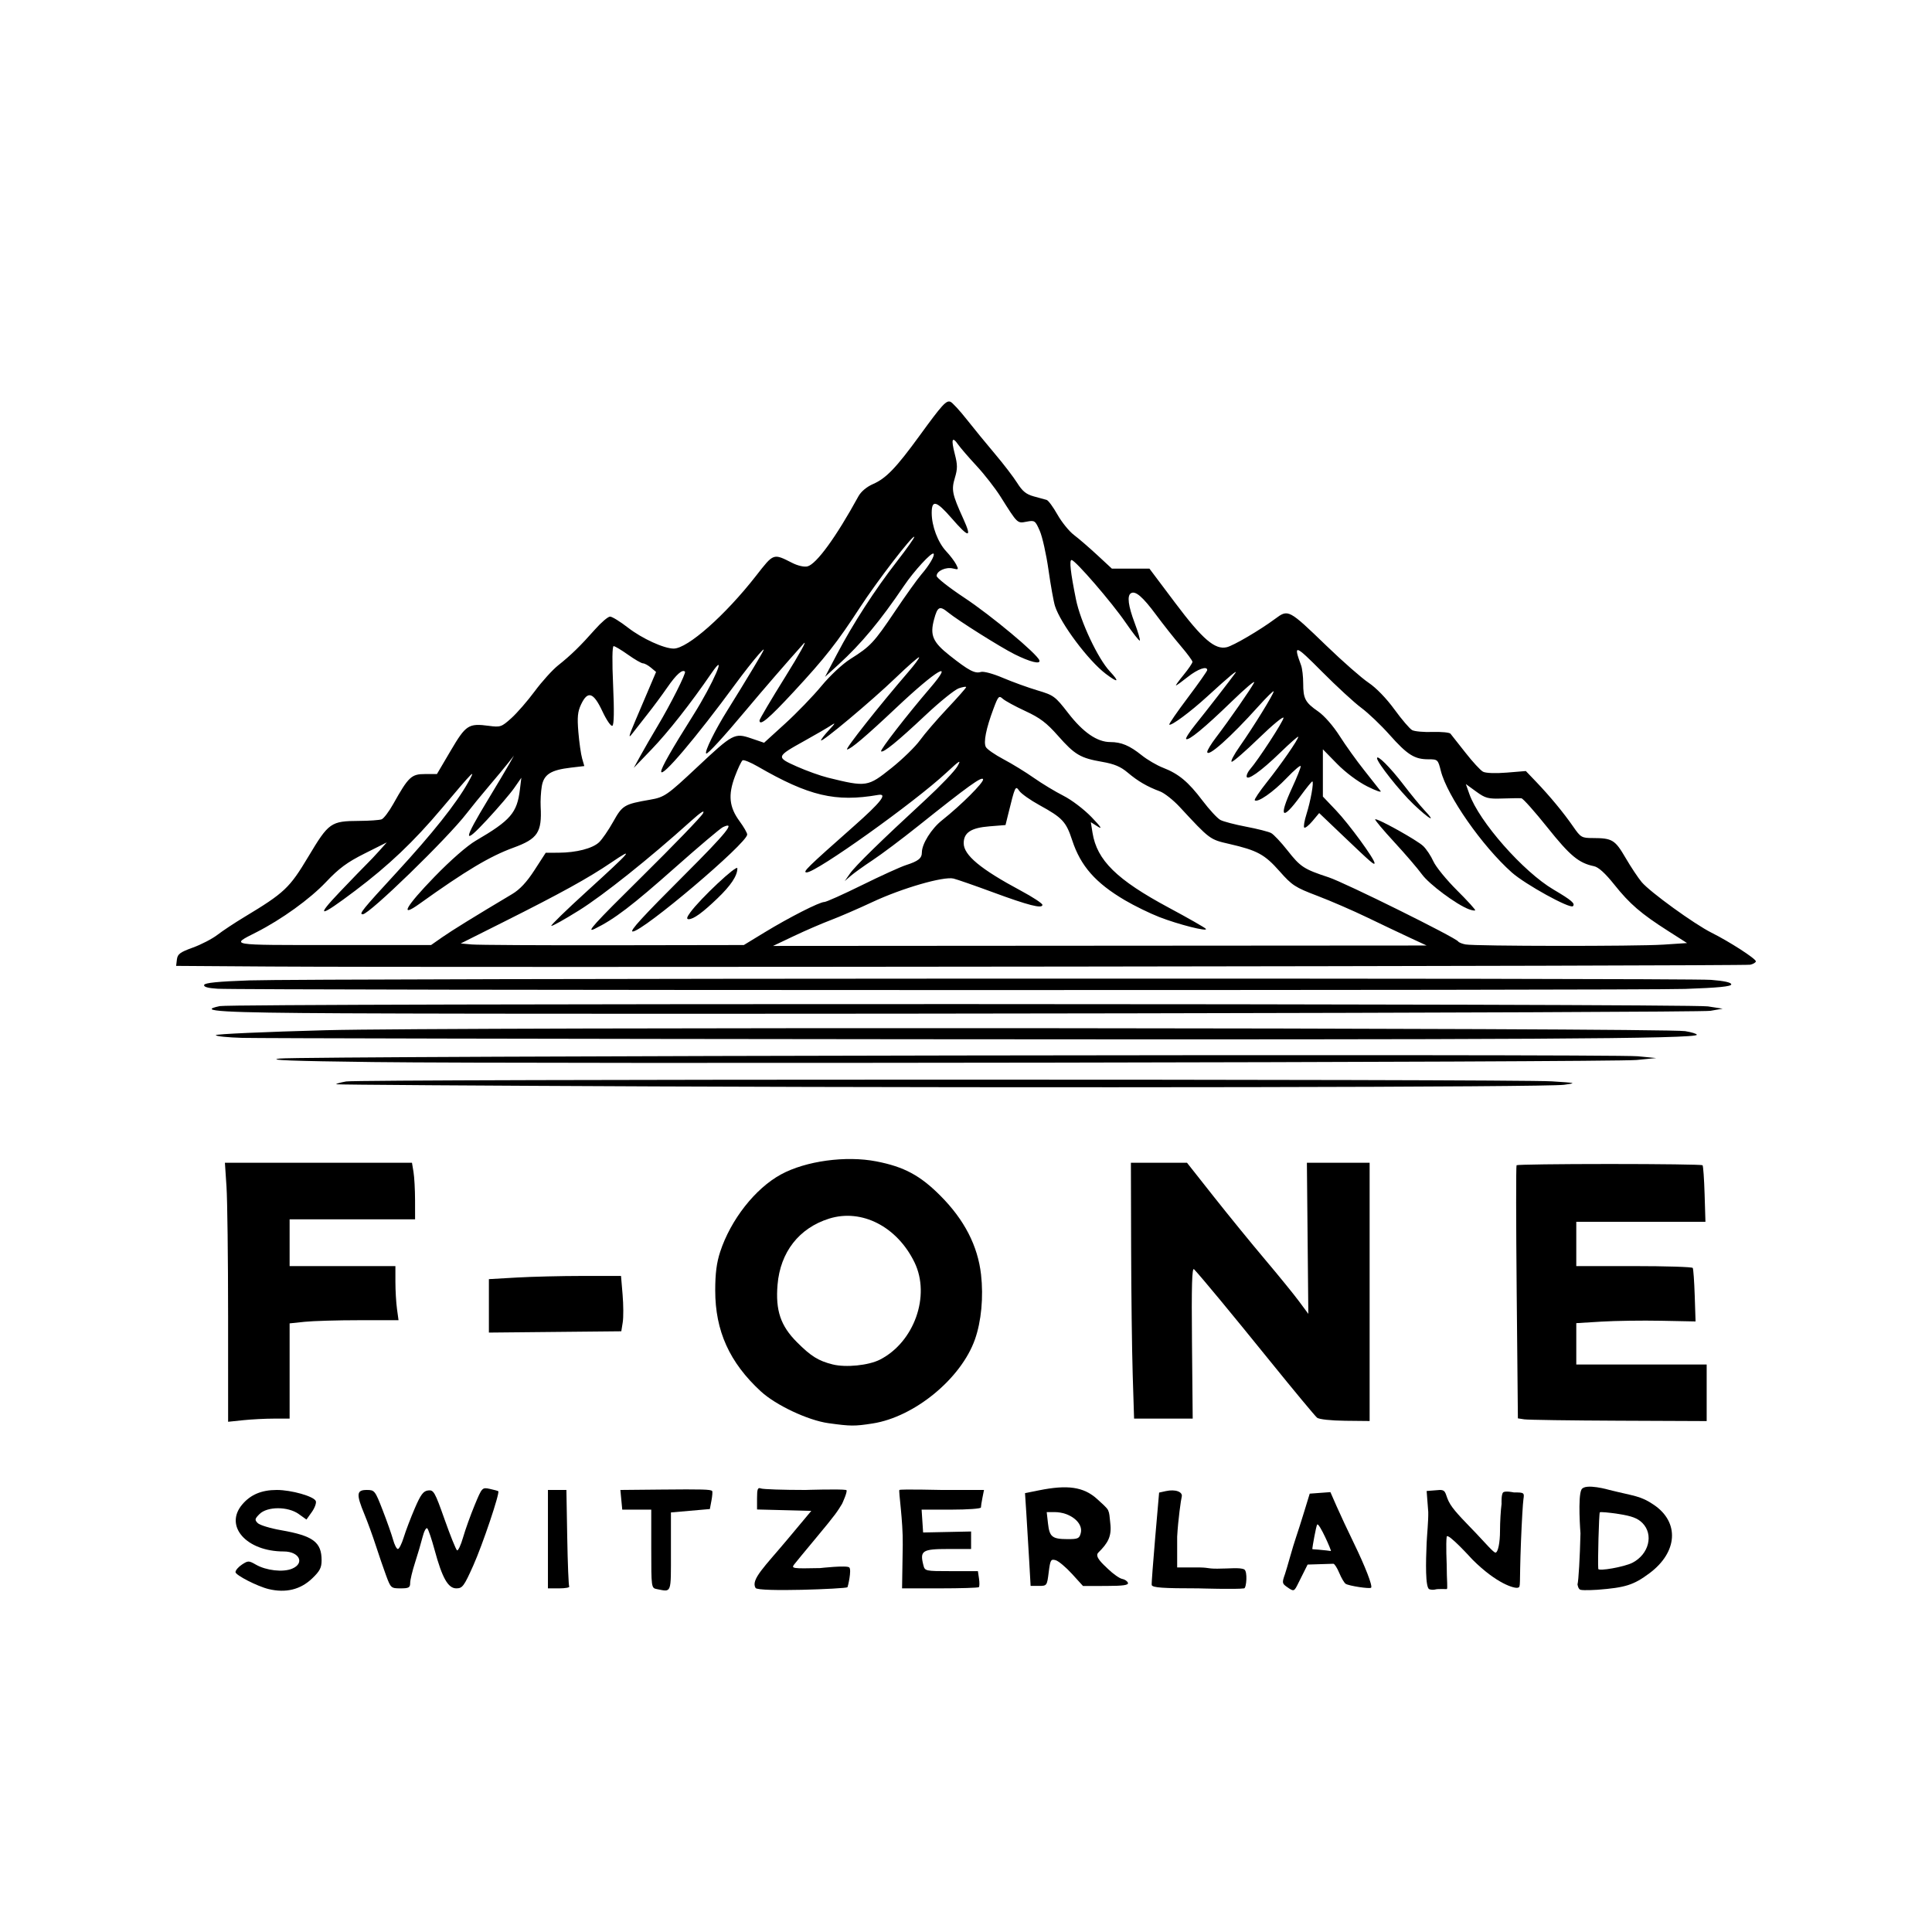
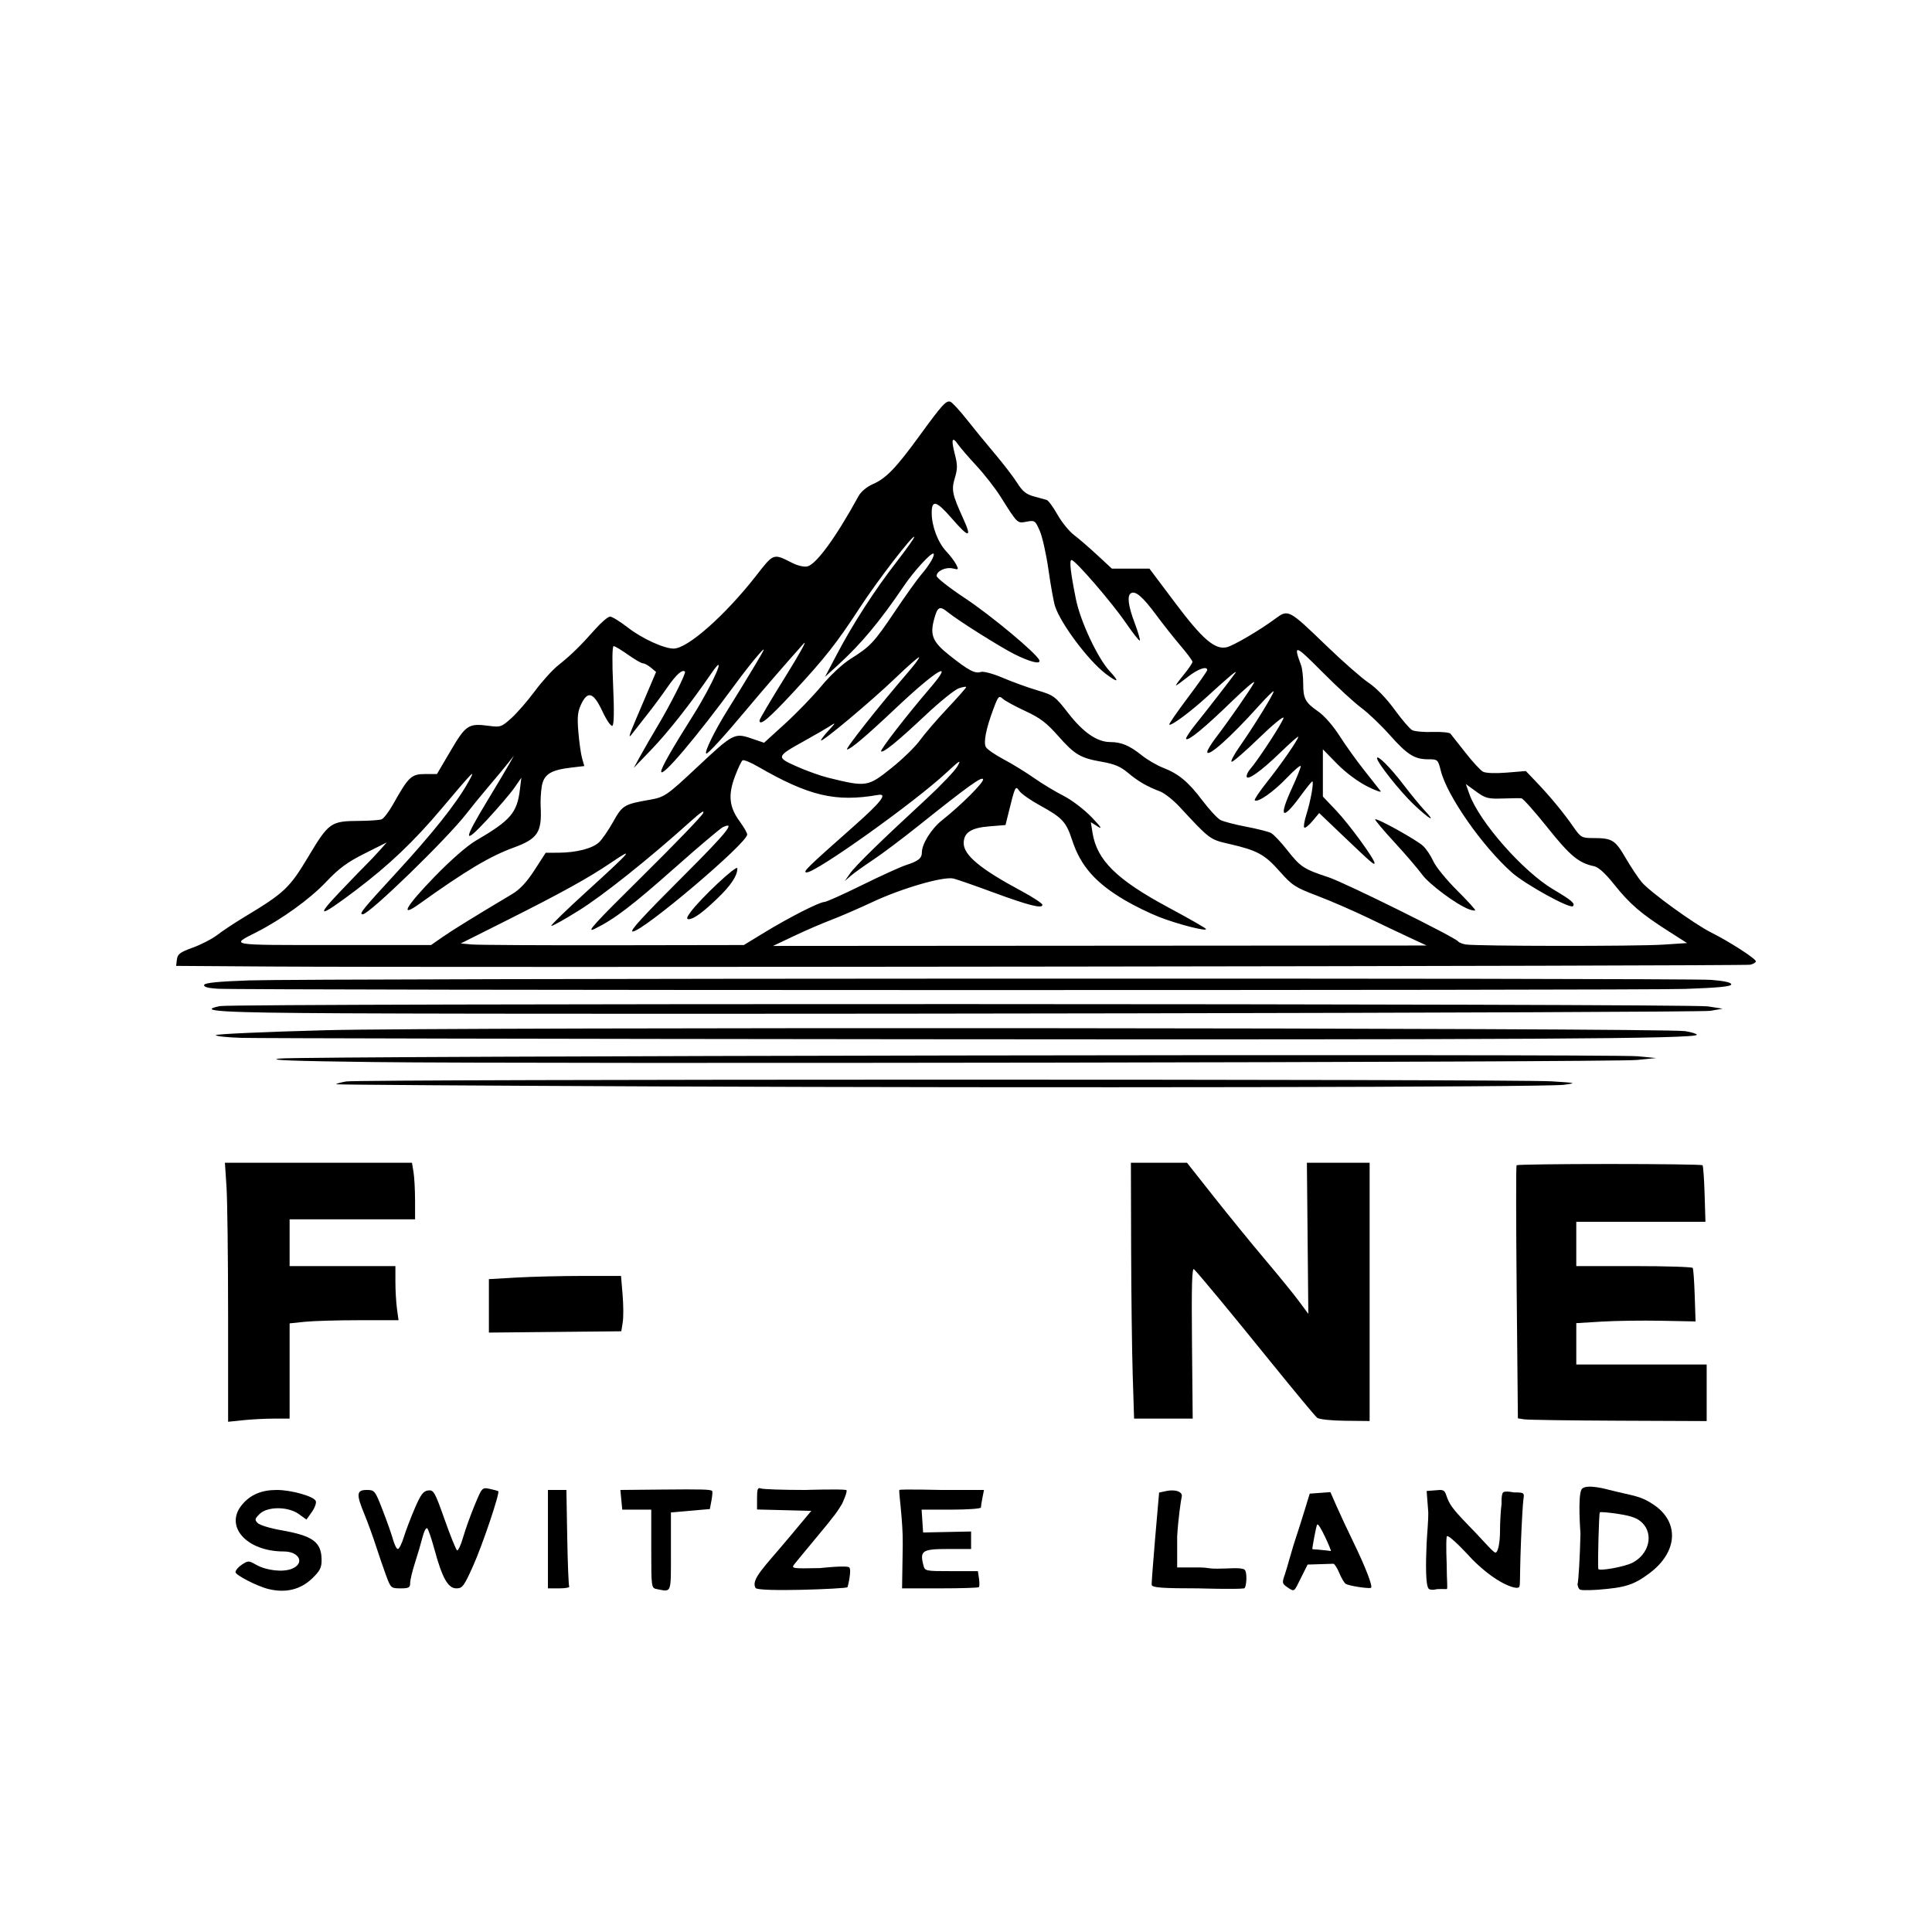
<svg xmlns="http://www.w3.org/2000/svg" xmlns:ns1="http://www.serif.com/" width="100%" height="100%" viewBox="0 0 2250 2250" version="1.1" xml:space="preserve" style="fill-rule:evenodd;clip-rule:evenodd;stroke-linejoin:round;stroke-miterlimit:2;">
  <g id="g111">
    <g>
      <path id="path195" d="M312.932,1850.65c-13.023,-3.094 -38.679,-16.219 -38.679,-19.787c0,-2.112 3.384,-6.058 7.52,-8.768c7.116,-4.662 7.986,-4.66 16.189,0.048c12.059,6.921 31.591,9.138 42.113,4.779c15.222,-6.305 8.62,-20.087 -9.623,-20.087c-43.439,-0 -69.597,-29.479 -48.454,-54.607c9.769,-11.609 22.598,-17.021 40.35,-17.021c17.092,0 43.34,7.479 45.438,12.947c0.853,2.222 -1.248,7.971 -4.669,12.775l-6.219,8.734l-9.09,-6.484c-12.558,-8.957 -36.596,-8.902 -45.602,0.105c-5.558,5.557 -5.791,6.773 -2.026,10.539c2.341,2.341 14.662,6.073 27.381,8.293c37.094,6.476 46.971,13.836 46.971,35.002c-0,8.658 -2.092,12.65 -11.137,21.254c-13.562,12.901 -30.498,17.022 -50.463,12.278Z" style="fill-rule:nonzero;" />
      <path id="path1951" ns1:id="path195" d="M764.901,1850.65c-6.363,-1.224 -6.446,-1.828 -6.446,-46.882l-0,-45.643l-33.78,0l-2.186,-22.921l47.35,-0.453c48.608,-0.466 57.665,-0.214 59.535,1.655c0.592,0.593 0.236,5.566 -0.793,11.051l-1.871,9.973l-22.667,1.977l-22.668,1.977l0,45.645c0,49.797 1.057,46.999 -16.474,43.622l0,-0.001Z" style="fill-rule:nonzero;" />
      <path id="path1952" ns1:id="path195" d="M879.932,1849.34c-5.863,-9.702 10.577,-24.818 37.355,-56.834l27.557,-32.948l-31.595,-0.811l-31.595,-0.808l-0,-13.106c-0,-10.774 0.806,-12.796 4.532,-11.367c2.492,0.957 25.839,1.739 51.882,1.739c0,0 39.781,-1.284 47.351,0c2.61,0.443 -4.751,16.158 -4.751,16.158c-5.752,9.258 -6.224,10.844 -31.499,41.144c-11.172,13.395 -22.073,26.617 -24.223,29.384c-3.685,4.741 -1.96,4.988 30.12,4.297c-0,0 31.279,-3.524 34.029,-0.732c2.934,2.979 -1.702,22.672 -2.115,23.036c-2.149,1.895 -104.051,5.808 -107.048,0.848Z" style="fill-rule:nonzero;" />
      <path id="path1953" ns1:id="path195" d="M1498.74,1848.12c-5.633,-3.941 -5.799,-5.021 -2.275,-14.891c2.09,-5.853 9.174,-32.415 13.106,-43.591c3.779,-10.743 15.721,-50.139 15.721,-50.139l12.046,-0.885l12.047,-0.885l7.302,16.643c4.017,9.154 12.951,28.247 19.854,42.429c13.394,27.518 22.214,50.268 20.249,52.233c-1.591,1.591 -25.73,-2.079 -29.581,-4.497c-1.659,-1.042 -5.03,-6.73 -7.491,-12.639c-2.46,-5.909 -5.552,-10.744 -6.872,-10.744c-1.319,0 -30.004,0.936 -30.004,0.936c-0,0 -7.189,14.269 -10.65,21.292c-5.146,10.441 -5.249,10.477 -13.452,4.738Zm51.199,-41.791c1.182,0.276 -13.696,-33.588 -15.949,-30.836c-1.261,1.541 -5.678,26.594 -5.678,28.273c0,0.665 0.604,0.363 7.301,0.966c6.697,0.603 13.144,1.322 14.326,1.597Z" />
      <path id="path1954" ns1:id="path195" d="M1664.54,1850.77c-4.737,-1.91 -4.055,-31.664 -3.081,-53.972c0.38,-8.694 2.122,-26.028 1.882,-35.877l-1.882,-24.52l15.439,-1.202c8.506,0 5.496,6.171 12.315,17.021c5.688,9.052 18.391,21.428 29.926,33.545c10.575,11.11 20.167,22.393 22.47,22.393c2.954,-0 5.302,-11.689 5.302,-25.285c0,-10.022 0.82,-24.205 1.822,-31.516c0,0 -0.554,-11.077 1.822,-13.292c2.376,-2.216 12.432,-0 12.432,-0c11.949,-0 12.384,0.306 11.208,7.879c-0.674,4.333 -1.959,26.463 -2.857,49.177c-2.089,52.83 0.078,52.801 -3.609,53.91c-3.811,1.147 -24.372,-4.287 -53.007,-32.848c-0,0 -29.036,-32.101 -29.89,-26.548c-1.119,7.275 -0,32.706 -0,32.706c-0,18.507 1.448,28.301 -0,28.301c-1.447,0 -10.797,-0.296 -12.895,0.367c-2.099,0.663 -5.428,0.556 -7.397,-0.239l-0,0Z" style="fill-rule:nonzero;" />
      <path id="path1955" ns1:id="path195" d="M1837.16,1845.17c1.234,-4.538 2.788,-31.267 3.455,-59.397c-0,0 -3.377,-42.94 1.211,-51.145c4.294,-7.677 32.571,0.579 32.571,0.579c29.692,7.419 36.142,6.706 51.91,17.476c29.813,20.362 27.474,55.054 -5.36,79.508c-18.391,13.698 -27.885,16.716 -60.555,19.253c0,-0 -15.905,1.045 -19.777,-0c-2.752,-0.743 -3.455,-6.274 -3.455,-6.274Zm63.983,-25.193c19.223,-9.94 24.948,-32.955 11.535,-46.369c-5.496,-5.495 -12.315,-8.063 -27.765,-10.454c-11.264,-1.743 -21.062,-2.588 -21.774,-1.876c-1.004,1.005 -2.561,58.185 -1.792,65.849c0.305,3.043 30.616,-2.403 39.796,-7.15Z" />
      <path id="path1956" ns1:id="path195" d="M449.621,1834.77c-3.05,-8.273 -8.467,-24.067 -12.038,-35.098c-3.571,-11.03 -9.549,-27.43 -13.284,-36.443c-9.589,-23.14 -9.116,-28.022 2.715,-28.022c9.256,0 9.748,0.624 18.678,23.638c5.044,13 10.497,28.471 12.117,34.381c1.62,5.909 4.124,10.744 5.564,10.744c1.441,-0 4.51,-6.124 6.821,-13.609c2.31,-7.485 8.076,-22.635 12.813,-33.665c6.931,-16.143 9.967,-20.225 15.559,-20.923c6.466,-0.808 7.797,1.533 19.189,33.727c6.733,19.027 13.266,35.228 14.518,36.002c1.252,0.774 4.42,-6.023 7.041,-15.105c2.621,-9.081 8.668,-25.928 13.439,-37.437c8.596,-20.741 8.754,-20.91 17.653,-19.005c4.939,1.057 9.382,2.281 9.873,2.719c2.084,1.86 -18.238,62.265 -29.144,86.626c-10.761,24.038 -12.585,26.493 -19.681,26.502c-9.654,0.011 -16.476,-12.064 -25.37,-44.906c-3.338,-12.328 -7.134,-23.545 -8.436,-24.928c-1.301,-1.382 -3.786,3.131 -5.522,10.028c-1.737,6.898 -5.699,20.368 -8.804,29.934c-3.106,9.566 -5.647,20.202 -5.647,23.637c0,5.356 -1.601,6.244 -11.254,6.244c-10.963,0 -11.399,-0.39 -16.8,-15.041Z" style="fill-rule:nonzero;" />
      <path id="path1957" ns1:id="path195" d="M638.121,1849.81l-0,-114.604l21.513,0l0.965,55.133c0.53,30.323 1.568,56.109 2.305,57.302c0.737,1.193 -4.537,2.169 -11.721,2.169l-13.062,0Z" style="fill-rule:nonzero;" />
      <path id="path1958" ns1:id="path195" d="M1051.33,1798.95c0.439,-27.971 -5.107,-62.51 -3.886,-63.749c1.101,-1.116 49.258,0 49.258,0l49.258,0l-1.791,8.954c-0.985,4.924 -1.79,10.081 -1.79,11.46c-0,1.379 -15.543,2.507 -34.539,2.507l-34.538,0l1.747,26.604l27.935,-0.577l27.934,-0.577l0,20.392l-27.025,-0c-29.634,-0 -32.759,2.005 -28.649,18.379c1.855,7.392 1.918,7.407 32.739,7.407l30.88,-0l1.264,8.611c0.695,4.737 0.627,9.249 -0.152,10.028c-0.779,0.779 -21.222,1.416 -45.43,1.416l-44.013,0l0.798,-50.855Z" style="fill-rule:nonzero;" />
      <path id="path1959" ns1:id="path195" d="M1341.29,1845.98c-0.808,-2.105 8.606,-107.727 8.606,-107.727l7.917,-1.739c11.082,-2.434 20.067,0.889 18.383,6.799c-0.75,2.63 -4.196,26.358 -5.27,46.325l0,35.815l21.298,0c16.693,-0.171 11.877,1.408 25.35,1.417c13.941,0.009 26.144,-1.667 31.373,0.819c4.243,2.017 2.644,21.718 0,22.117c-8.849,1.337 -53.094,0 -53.094,0c-41.649,0 -53.411,-0.825 -54.563,-3.826Z" style="fill-rule:nonzero;" />
-       <path id="path19510" ns1:id="path195" d="M1198.5,1816.14c-0.955,-16.939 -2.42,-41.248 -3.257,-54.018l-1.52,-23.218l16.352,-3.284c32.535,-6.534 51.725,-4.435 67.837,10.326c4.824,4.419 11.285,9.912 12.601,12.893c1.736,3.928 1.5,6.219 2.551,15.396c1.72,15.002 -2.719,22.812 -14.001,33.925c-4.767,4.695 5.465,13.411 11.45,19.173c5.986,5.761 13.354,10.919 16.375,11.46c3.021,0.542 6.03,2.596 6.686,4.566c0.896,2.692 -5.45,3.595 -25.549,3.638l-26.741,0.057l-12.893,-14.159c-7.091,-7.787 -15.64,-14.942 -18.998,-15.9c-5.559,-1.585 -6.284,-0.32 -8.086,14.102c-1.955,15.648 -2.097,15.843 -11.525,15.843l-9.546,0l-1.736,-30.8Zm60.184,-30.837c3.005,-11.971 -12.519,-24.316 -30.579,-24.316l-9.11,0l1.493,13.248c1.77,15.699 4.862,18.166 22.835,18.225c12.104,0.039 13.748,-0.727 15.361,-7.157Z" />
-       <path id="path19511" ns1:id="path195" d="M964.742,1657.42c-23.725,-3.294 -61.26,-20.967 -78.728,-37.067c-36.454,-33.602 -53.067,-70.379 -53.067,-117.474c0,-19.789 1.611,-32.36 5.772,-45.033c12.306,-37.488 40.84,-73.796 70.815,-90.111c28.846,-15.699 75.539,-22.088 111.026,-15.19c32.33,6.284 51.031,16.315 74.684,40.061c27.846,27.955 43.471,58.266 47.27,91.701c2.979,26.218 0.319,54.535 -7.099,75.559c-16.111,45.664 -70.424,90.308 -119.102,97.899c-21.104,3.291 -25.594,3.261 -51.571,-0.345Zm60.041,-74.001c39.893,-20.352 59.107,-74.399 40.256,-113.236c-20.245,-41.71 -61.538,-62.878 -99.456,-50.985c-35.026,10.986 -56.87,38.981 -60.054,76.966c-2.511,29.946 3.551,47.901 22.607,66.956c16.402,16.403 24.903,21.698 41.526,25.87c15.366,3.856 41.898,1.174 55.121,-5.571Z" />
      <path id="path19512" ns1:id="path195" d="M265.643,1532.91c-0.008,-67.59 -0.847,-135.462 -1.865,-150.826l-1.849,-27.934l217.861,-0l1.776,10.744c0.977,5.909 1.79,20.736 1.808,32.948l0.031,22.205l-146.12,-0l0,54.437l123.2,-0l-0,18.223c-0,10.023 0.819,24.205 1.822,31.516l1.822,13.293l-45.811,-0c-25.196,-0 -53.736,0.828 -63.422,1.841l-17.611,1.84l0,110.923l-18.202,-0c-10.012,-0 -26.128,0.828 -35.814,1.84l-17.611,1.841l-0.014,-122.891l-0.001,0Z" style="fill-rule:nonzero;" />
      <path id="path19513" ns1:id="path195" d="M1533.88,1651.07c-2.24,-1.788 -27.016,-31.614 -55.057,-66.282c-45.349,-56.065 -78.704,-96.371 -88.239,-106.626c-2.411,-2.594 -3.025,19.17 -2.404,85.236l0.834,88.72l-68.266,-0l-1.594,-50.856c-0.878,-27.97 -1.71,-95.014 -1.851,-148.985l-0.255,-98.129l65.334,-0l31.109,39.395c17.11,21.667 44.012,54.663 59.784,73.324c15.771,18.661 33.565,40.532 39.541,48.601l10.865,14.671l-0.837,-87.998l-0.838,-87.997l36.53,0.002l36.53,0.002l-0,300.768l-28.557,-0.298c-16.529,-0.173 -30.272,-1.667 -32.629,-3.548Z" style="fill-rule:nonzero;" />
      <path id="path19514" ns1:id="path195" d="M1775.23,1652.97l-7.498,-1.156l-1.4,-146.683c-0.77,-80.676 -0.835,-147.327 -0.144,-148.115c0.691,-0.788 49.387,-1.433 108.213,-1.433c58.826,0 107.595,0.645 108.375,1.433c0.78,0.788 1.859,15.938 2.396,33.668l0.978,32.236l-150.418,-0.007l0,51.572l67.161,-0c36.938,-0 67.75,0.967 68.471,2.148c0.721,1.182 1.755,15.687 2.298,32.233l0.986,30.083l-40.09,-0.791c-22.05,-0.435 -53.307,0.011 -69.459,0.992l-29.367,1.783l0,48.156l151.85,-0l0,65.897l-102.427,-0.429c-56.335,-0.237 -105.801,-0.95 -109.925,-1.587Z" style="fill-rule:nonzero;" />
      <path id="path19515" ns1:id="path195" d="M569.358,1551.92l0,-62.239l32.233,-1.858c17.727,-1.021 52.349,-1.863 76.937,-1.87l44.705,-0.014l1.84,21.776c1.013,11.977 1.089,26.481 0.169,32.232l-1.672,10.458l-77.106,0.757l-77.106,0.758Z" style="fill-rule:nonzero;" />
      <g>
        <path id="path19516" ns1:id="path195" d="M762.752,1265.23c-203.278,-0.844 -370.242,-1.972 -371.03,-2.508c-0.788,-0.535 4.369,-2.006 11.461,-3.268c15.347,-2.731 1360.36,-2.859 1403.9,-0.134c28.881,1.808 29.454,1.969 14.326,4.017c-20.696,2.801 -593.017,3.825 -1058.65,1.893l0,-0Z" style="fill-rule:nonzero;" />
        <path id="path19517" ns1:id="path195" d="M434.699,1236.86c-95.257,-1.182 -124.576,-2.285 -108.874,-4.097c26.243,-3.029 1551.36,-5.578 1581.53,-2.643l21.488,2.089l-22.921,2.246c-27.296,2.675 -1283.86,4.729 -1471.23,2.405Z" style="fill-rule:nonzero;" />
        <path id="path19518" ns1:id="path195" d="M282.132,1208.7c-16.94,-0.48 -30.8,-1.911 -30.8,-3.179c0,-1.269 57.696,-3.849 128.214,-5.734c142.365,-3.806 1558.42,-2.844 1582.97,1.076c7.485,1.195 13.609,3.097 13.609,4.227c-0,4.706 -201.244,5.849 -912.534,5.184c-412.86,-0.385 -764.515,-1.094 -781.455,-1.574Z" style="fill-rule:nonzero;" />
        <path id="path19519" ns1:id="path195" d="M399.002,1180.07c-140.708,-0.702 -170.948,-2.471 -143.029,-8.37c15.789,-3.335 1711.62,-3.009 1733.04,0.334l17.19,2.682l-14.325,2.488c-13.279,2.305 -1256.63,4.543 -1592.88,2.866Z" style="fill-rule:nonzero;" />
        <path id="path19520" ns1:id="path195" d="M253.292,1151.47c-11.315,-0.706 -16.299,-2.141 -15.527,-4.472c0.797,-2.406 16.505,-3.969 52.477,-5.224c68.479,-2.389 1672.13,-2.985 1702.35,-0.632c15.377,1.197 23.637,3.035 23.637,5.26c0,2.461 -15.055,3.946 -53.72,5.297c-54.445,1.903 -1678.53,1.685 -1709.22,-0.229l0,-0Z" style="fill-rule:nonzero;" />
        <path id="path19521" ns1:id="path195" d="M316.326,1125.62l-111.209,-0.75l0.903,-7.467c0.761,-6.289 3.684,-8.47 18.531,-13.83c9.696,-3.499 22.589,-10.185 28.651,-14.857c6.063,-4.671 20.048,-13.932 31.079,-20.58c47.111,-28.391 52.871,-33.826 74.958,-70.738c23.605,-39.449 26.062,-41.179 58.751,-41.372c12.084,-0.071 23.989,-0.904 26.457,-1.851c2.468,-0.947 8.57,-9.005 13.559,-17.907c17.704,-31.587 21.113,-34.808 36.838,-34.808l14.013,0l15.997,-27.182c17.721,-30.109 20.79,-32.103 44.554,-28.951c13.37,1.774 14.67,1.327 26.108,-8.963c6.62,-5.956 18.906,-20.097 27.303,-31.424c8.396,-11.327 20.642,-24.865 27.213,-30.083c14.838,-11.785 25.845,-22.507 42.883,-41.777c7.288,-8.242 15.191,-14.986 17.562,-14.986c2.372,0 11.763,5.786 20.869,12.857c16.344,12.691 41.865,24.389 53.208,24.389c16.192,0 59.909,-38.621 95.922,-84.741c20.79,-26.624 19.849,-26.292 42.337,-14.942c6.347,3.203 13.831,4.898 17.529,3.97c10.463,-2.626 33.394,-34.15 59.398,-81.658c3.024,-5.524 9.637,-11.041 17.19,-14.34c14.986,-6.544 26.782,-18.821 53.922,-56.12c26.468,-36.375 31.111,-41.48 36.013,-39.599c2.194,0.842 10.741,10.096 18.994,20.565c8.253,10.469 23.105,28.606 33.005,40.305c9.899,11.699 21.521,26.88 25.826,33.735c6.033,9.609 10.453,13.181 19.287,15.587c6.303,1.717 13.029,3.562 14.946,4.1c1.917,0.539 7.564,8.206 12.549,17.039c4.985,8.832 13.647,19.526 19.249,23.763c5.603,4.238 17.836,14.796 27.186,23.463l16.999,15.758l43.731,-0l30.083,40.031c31.815,42.335 46.248,54.723 59.983,51.487c7.864,-1.853 38.545,-19.867 56.444,-33.142c15.198,-11.271 15.546,-11.087 59.798,31.621c18.921,18.261 40.95,37.578 48.954,42.926c8.759,5.852 20.729,18.217 30.063,31.053c8.531,11.732 17.806,22.572 20.613,24.09c2.807,1.518 13.496,2.488 23.755,2.156c10.258,-0.332 19.656,0.568 20.885,2c1.228,1.432 9.042,11.331 17.363,21.998c8.321,10.667 17.553,20.691 20.515,22.276c3.19,1.707 14.461,2.139 27.645,1.058l22.259,-1.824l11.963,12.497c16.074,16.791 31.917,35.942 43.131,52.138c8.815,12.731 9.898,13.365 22.92,13.402c22.594,0.065 25.842,2.026 38.097,23.009c6.255,10.71 14.714,23.445 18.799,28.299c9.74,11.575 61.358,48.962 81.404,58.96c20.753,10.351 51.572,30.246 51.572,33.292c0,1.326 -2.901,3.108 -6.446,3.959c-6.635,1.594 -1523.23,3.451 -1722.11,2.109Zm722.009,-231.291c12.781,-10.226 27.661,-24.73 33.068,-32.232c5.407,-7.503 19.72,-24.135 31.807,-36.962c12.088,-12.826 21.977,-24.04 21.977,-24.92c0,-0.88 -3.892,-0.243 -8.649,1.415c-4.757,1.658 -22.087,15.65 -38.511,31.093c-32.898,30.934 -49.618,44.542 -51.91,42.249c-1.464,-1.464 30.259,-42.405 57.044,-73.619c29.542,-34.427 8.119,-21.914 -39.692,23.182c-35.079,33.089 -53.002,48.274 -56.976,48.274c-2.818,0 38.042,-51.709 71.056,-89.923c7.709,-8.924 13.481,-16.761 12.826,-17.415c-0.655,-0.655 -13.042,10.207 -27.528,24.139c-27.692,26.632 -86.701,76.041 -86.701,72.595c0,-1.109 4.191,-6.516 9.312,-12.015c7.603,-8.165 7.998,-9.127 2.149,-5.241c-3.94,2.617 -17.614,10.567 -30.387,17.667c-33.555,18.651 -33.706,19.131 -9.379,30.009c11.247,5.029 27.696,10.924 36.554,13.102c44.839,11.021 46.178,10.815 73.94,-11.398Zm603.536,197.715c-10.774,-4.998 -33.127,-15.622 -49.673,-23.611c-16.546,-7.989 -42.707,-19.325 -58.135,-25.193c-25.775,-9.802 -29.336,-12.123 -43.899,-28.608c-17.295,-19.576 -25.974,-24.294 -58.412,-31.746c-22.923,-5.266 -22.512,-4.96 -57.926,-43.155c-7.435,-8.018 -17.749,-16.156 -22.921,-18.084c-14.876,-5.545 -25.744,-11.871 -37.554,-21.862c-8.226,-6.959 -15.666,-10.092 -29.826,-12.558c-25.367,-4.417 -31.852,-8.25 -51.392,-30.376c-13.341,-15.107 -20.985,-20.887 -38.049,-28.774c-11.744,-5.428 -23.545,-11.853 -26.224,-14.277c-4.493,-4.066 -5.339,-3.156 -10.903,11.715c-8.615,23.024 -11.776,38.961 -8.822,44.479c1.387,2.593 10.651,9.009 20.587,14.258c9.936,5.249 25.8,14.984 35.255,21.634c9.455,6.649 24.927,16.003 34.381,20.787c9.696,4.905 24.061,15.825 32.949,25.046c10.545,10.94 12.997,14.599 7.411,11.06l-8.347,-5.289l1.977,12.359c5.122,32.034 28.241,54.729 88.884,87.257c22.988,12.33 42.421,23.431 43.186,24.668c2.191,3.544 -32.229,-5.196 -54.319,-13.794c-11.032,-4.294 -29.083,-13.121 -40.113,-19.616c-34.19,-20.132 -51.536,-39.887 -61.335,-69.855c-7.052,-21.564 -11.334,-26.154 -38.122,-40.864c-10.578,-5.808 -21.119,-13.252 -23.422,-16.542c-4.589,-6.55 -4.78,-6.145 -13.184,27.956l-2.904,11.785l-18.757,1.505c-21.43,1.72 -29.94,7.315 -29.94,19.683c-0,13.842 19.613,30.12 66.613,55.289c13.789,7.383 25.07,14.79 25.07,16.458c0,4.78 -16.236,0.65 -57.931,-14.737c-20.927,-7.723 -41.455,-14.868 -45.618,-15.878c-11.519,-2.793 -59.932,11.204 -94.143,27.219c-16.546,7.746 -38.464,17.242 -48.706,21.103c-10.243,3.86 -29.582,12.222 -42.977,18.582l-24.353,11.562l380.592,-0.25l380.592,-0.25l-19.59,-9.086Zm294.894,8.091l27.974,-1.852l-22.244,-14.198c-31.453,-20.074 -44.519,-31.342 -62.543,-53.931c-10.482,-13.138 -18.374,-20.3 -23.547,-21.371c-17.792,-3.685 -27.893,-12.071 -54.165,-44.97c-14.802,-18.536 -28.472,-33.886 -30.376,-34.112c-1.904,-0.225 -11.843,-0.119 -22.086,0.236c-16.746,0.581 -19.834,-0.234 -30.637,-8.086l-12.015,-8.731l4.055,11.492c11.374,32.239 62.755,90.594 98.1,111.415c20.93,12.331 25.543,16.281 22.528,19.295c-3.39,3.391 -55.711,-25.476 -71.205,-39.286c-34.487,-30.737 -75.261,-89.124 -82.603,-118.283c-3.326,-13.205 -3.628,-13.483 -14.658,-13.483c-16.037,-0 -24.415,-5.311 -45.105,-28.591c-10.032,-11.287 -24.839,-25.397 -32.905,-31.356c-8.066,-5.959 -28.618,-24.872 -45.671,-42.029c-31.717,-31.909 -33.645,-32.496 -24.402,-7.428c1.345,3.648 2.445,13.081 2.445,20.961c0,17.883 2.353,22.291 17.496,32.781c7.053,4.887 17.44,16.759 24.882,28.443c7.027,11.031 19.966,29.081 28.755,40.112c8.788,11.03 17.306,21.836 18.927,24.012c1.622,2.177 -5.386,-0.25 -15.573,-5.392c-10.998,-5.552 -25.234,-16.209 -35.044,-26.235l-16.522,-16.885l0,55.009l15.461,16.261c15.011,15.788 44.706,56.426 44.706,61.181c0,2.948 -3.577,-0.151 -37.246,-32.261l-27.219,-25.959l-7.819,9.336c-4.301,5.135 -8.623,8.533 -9.604,7.552c-0.981,-0.981 0.193,-7.991 2.609,-15.578c4.842,-15.207 8.93,-38.148 6.797,-38.148c-0.747,-0 -6.984,7.711 -13.861,17.135c-21.48,29.439 -25.75,25.108 -9.638,-9.776c5.516,-11.94 10.028,-23.23 10.028,-25.089c0,-1.859 -7.425,4.399 -16.501,13.907c-15.514,16.254 -33.812,28.957 -37.049,25.72c-0.795,-0.796 5.543,-10.238 14.084,-20.983c16.784,-21.114 36.601,-49.774 36.601,-52.935c0,-1.076 -9.524,7.287 -21.165,18.585c-22.589,21.924 -39.002,33.445 -39.002,27.377c0,-1.935 1.788,-5.554 3.974,-8.041c9.48,-10.791 39.003,-56.182 39.003,-59.966c-0,-2.287 -12.824,8.285 -28.496,23.494c-15.673,15.208 -29.968,27.651 -31.768,27.651c-1.799,-0 2.39,-8.058 9.31,-17.907c15.852,-22.56 39.493,-60.899 39.493,-64.045c0,-1.31 -8.058,6.593 -17.907,17.562c-32.335,36.015 -59.45,60.124 -59.45,52.859c-0,-1.829 4.572,-9.33 10.161,-16.669c15.45,-20.29 40.378,-56.173 44.341,-63.829c1.94,-3.75 -9.851,6.166 -26.203,22.034c-31.259,30.334 -50.352,46.032 -52.895,43.489c-0.835,-0.835 4.047,-8.428 10.849,-16.874c12.69,-15.754 40.855,-52.091 46.324,-59.764c3.675,-5.156 -7.243,3.947 -32.647,27.219c-19.502,17.865 -42.176,34.636 -44.151,32.658c-0.626,-0.628 9.048,-14.68 21.499,-31.226c12.451,-16.546 22.657,-31.05 22.68,-32.232c0.1,-5.182 -10.988,-1.297 -22.566,7.907c-6.919,5.5 -13.13,10 -13.801,10c-0.672,-0 3.378,-5.613 8.998,-12.472c5.621,-6.859 10.209,-13.628 10.195,-15.042c-0.015,-1.413 -6.139,-9.711 -13.61,-18.44c-7.471,-8.728 -20.499,-25.2 -28.951,-36.603c-15.448,-20.843 -23.902,-28.061 -29.101,-24.848c-4.668,2.886 -3.19,14.571 4.394,34.72c3.961,10.52 6.634,19.695 5.942,20.387c-0.692,0.692 -8.122,-8.75 -16.512,-20.982c-16.208,-23.634 -58.731,-72.84 -62.946,-72.84c-2.841,-0 -1.235,14.381 5.118,45.841c5.205,25.775 25.483,68.895 39.41,83.804c11.835,12.671 9.783,13.905 -4.762,2.866c-20.308,-15.414 -52.712,-58.728 -59.098,-78.996c-1.578,-5.008 -4.975,-23.933 -7.55,-42.055c-2.574,-18.122 -7.146,-38.573 -10.159,-45.447c-5.264,-12.008 -5.866,-12.427 -15.323,-10.653c-10.978,2.06 -10.257,2.752 -30.365,-29.153c-6.213,-9.858 -18.77,-25.974 -27.904,-35.814c-9.133,-9.839 -18.797,-21.035 -21.474,-24.88c-7.019,-10.08 -8.372,-6.246 -3.891,11.028c3.259,12.563 3.282,17.177 0.139,27.62c-4.264,14.168 -3.248,19.155 9.712,47.684c10.477,23.065 6.772,22.859 -13.776,-0.764c-17.57,-20.201 -22.968,-21.583 -22.968,-5.878c-0,15.318 7.268,34.489 16.968,44.758c4.472,4.734 9.642,11.549 11.489,15.145c3.127,6.086 2.872,6.416 -3.687,4.77c-8.213,-2.061 -19.04,2.867 -19.04,8.668c-0,2.209 14.504,13.615 32.232,25.348c31.377,20.764 85.027,65.539 87.455,72.985c1.628,4.997 -10.804,1.925 -28.974,-7.157c-16.463,-8.23 -65.824,-39.31 -77.346,-48.702c-9.872,-8.046 -12.306,-6.838 -16.329,8.105c-4.996,18.551 -1.565,26.485 18.214,42.123c22.144,17.508 29.37,21.321 36.258,19.135c3.132,-0.994 14.078,1.941 25.727,6.898c11.152,4.745 29.238,11.297 40.192,14.559c19.045,5.672 20.617,6.836 35.936,26.609c17.329,22.367 33.644,33.57 48.888,33.57c12.804,-0 22.47,4.057 36.541,15.34c6.546,5.248 17.704,11.787 24.795,14.531c18.283,7.074 29.472,16.386 46.077,38.347c7.972,10.542 17.355,20.678 20.851,22.524c3.496,1.846 16.996,5.374 29.999,7.841c13.004,2.467 26.082,5.791 29.064,7.386c2.981,1.596 11.585,10.748 19.119,20.338c15.051,19.157 18.999,21.73 47.936,31.239c18.582,6.107 147.687,70.044 150.765,74.664c0.788,1.183 4.656,2.749 8.596,3.481c11.29,2.099 198.913,2.286 229.963,0.23Zm-1421.84,-8.571c11.317,-7.917 38.057,-24.425 81.49,-50.306c9.033,-5.383 17.006,-13.926 26.068,-27.935l13.054,-20.18l14.903,-0.07c20.787,-0.098 39.519,-4.911 47.204,-12.129c3.584,-3.366 11.039,-14.208 16.567,-24.093c10.657,-19.056 12.75,-20.303 42.815,-25.51c16.784,-2.906 19.825,-5.01 55.152,-38.156c41.401,-38.846 43.308,-39.858 62.699,-33.267l14.977,5.091l24.549,-22.347c13.502,-12.291 32.504,-31.965 42.227,-43.719c10.144,-12.264 24.494,-25.664 33.669,-31.442c23.526,-14.814 27.403,-18.959 52.107,-55.705c12.392,-18.434 26.23,-37.773 30.75,-42.976c9.026,-10.39 15.923,-22.174 14.066,-24.031c-2.194,-2.194 -22.732,20.143 -34.471,37.491c-27.717,40.958 -49.583,67.236 -76.29,91.683l-15.65,14.326l13.973,-26.573c18.729,-35.619 44.159,-74.933 69.908,-108.077c11.666,-15.017 20.687,-27.828 20.046,-28.469c-2.031,-2.031 -43.366,51.761 -63.192,82.236c-26.654,40.969 -40.515,58.612 -77.053,98.074c-29.224,31.562 -39.97,40.586 -39.97,33.563c-0,-1.468 13.573,-24.448 30.163,-51.065c16.589,-26.618 26.108,-43.883 21.153,-38.368c-18.885,21.019 -47.78,54.399 -67.074,77.485c-26.061,31.182 -45.003,51.806 -46.347,50.462c-2.128,-2.128 10.287,-27.338 25.061,-50.891c8.298,-13.228 22.032,-35.655 30.519,-49.837c13.833,-23.114 14.377,-24.599 5.254,-14.326c-5.598,6.303 -17.594,21.575 -26.658,33.938c-45.636,62.244 -86.354,110.267 -86.563,102.094c-0.107,-4.162 11.968,-25.393 37.446,-65.837c23.06,-36.606 40.645,-77.185 21.107,-48.707c-24.27,35.376 -50.341,68.523 -69.858,88.818l-20.664,21.489l7.883,-14.326c4.336,-7.879 13.277,-23.351 19.87,-34.381c15.133,-25.322 33.503,-61.807 31.916,-63.393c-3.052,-3.052 -10.107,3.241 -20.548,18.328c-6.247,9.028 -16.562,22.956 -22.921,30.952c-6.359,7.995 -14.434,18.31 -17.945,22.92c-4.959,6.514 -4.07,2.951 3.988,-15.97c5.704,-13.394 13.386,-31.444 17.072,-40.111l6.701,-15.758l-5.992,-5.014c-3.296,-2.758 -7.465,-5.014 -9.266,-5.014c-1.8,-0 -9.62,-4.513 -17.377,-10.028c-7.757,-5.515 -15.314,-10.028 -16.792,-10.028c-1.646,0 -1.886,17.608 -0.618,45.481c1.359,29.865 1.072,46.097 -0.835,47.276c-1.609,0.994 -6.791,-6.51 -11.62,-16.83c-10.4,-22.225 -17.081,-24.406 -24.819,-8.1c-4.012,8.455 -4.637,14.808 -3.179,32.295c0.999,11.974 2.963,25.771 4.366,30.66l2.549,8.89l-15.702,1.846c-23.468,2.758 -31.487,7.915 -33.825,21.755c-1.073,6.351 -1.662,17.016 -1.31,23.699c1.578,29.926 -3.411,37.442 -31.698,47.756c-27.498,10.026 -55.628,26.832 -109.537,65.443c-23.764,17.021 -15.965,3.058 17.641,-31.586c18.711,-19.287 37.968,-36.135 47.991,-41.985c40.681,-23.743 48.135,-32.393 51.448,-59.699l1.652,-13.618l-8.152,11.736c-4.484,6.455 -18.805,23.216 -31.824,37.246c-28.345,30.547 -28.012,24.645 1.342,-23.793c10.306,-17.006 21.278,-35.432 24.383,-40.947l5.644,-10.028l-6.714,8.541c-3.692,4.697 -13.86,16.945 -22.595,27.218c-8.734,10.273 -20.338,24.471 -25.785,31.552c-22.494,29.237 -113.358,117.488 -120.967,117.488c-4.877,-0 -0.608,-5.283 39.434,-48.787c41.721,-45.328 69.306,-80.018 83.092,-104.496c9.839,-17.468 7.532,-15.202 -30.627,30.084c-32.533,38.608 -61.537,66.168 -100.798,95.779c-41.782,31.513 -46.934,31.882 -17.746,1.269c14.082,-14.769 28.265,-29.432 31.516,-32.584c3.252,-3.151 9.78,-10.061 14.507,-15.355l8.596,-9.625l-25.786,12.922c-20.398,10.222 -29.817,17.179 -45.08,33.297c-18.691,19.737 -51.531,43.421 -80.984,58.403c-30.526,15.527 -34.252,14.907 89.484,14.907l113.937,-0l12.893,-9.021Zm375.511,-5.71c28.622,-17.444 63.935,-35.409 69.601,-35.409c2.216,0 21.91,-8.826 43.764,-19.614c21.854,-10.788 44.892,-21.27 51.195,-23.294c14.478,-4.649 18.623,-7.956 18.623,-14.859c0,-9.842 11.113,-27.582 23.365,-37.3c22.448,-17.804 49.053,-44.385 47.896,-47.855c-1.23,-3.691 -17.476,8.007 -75.558,54.408c-18.91,15.107 -42.762,33.007 -53.005,39.777c-10.242,6.771 -21.753,15.027 -25.578,18.347l-6.955,6.037l5.972,-8.595c6.278,-9.036 35.756,-37.864 88.249,-86.303c17.285,-15.95 33.918,-33.356 36.961,-38.679c4.802,-8.399 3.085,-7.405 -12.985,7.513c-37.501,34.813 -151.469,116.124 -162.547,115.97c-5.221,-0.073 0.316,-5.495 54.954,-53.816c31.597,-27.944 39.739,-38.395 28.376,-36.424c-49.792,8.636 -80.662,1.344 -140.379,-33.156c-8.267,-4.776 -16.157,-7.988 -17.535,-7.137c-1.377,0.852 -5.416,9.336 -8.976,18.854c-8.098,21.654 -6.631,35.674 5.45,52.101c4.88,6.637 8.873,13.594 8.873,15.461c0,10.095 -121.411,112.945 -133.328,112.945c-4.266,0 11.325,-17.036 60.836,-66.479c48.701,-48.633 59.752,-62.411 44.134,-55.021c-3.021,1.429 -27.853,22.423 -55.181,46.653c-50.625,44.886 -71.142,60.53 -94.097,71.745c-10.669,5.213 -1.234,-5.215 54.72,-60.48c37.187,-36.729 69.307,-69.989 71.379,-73.911c2.506,-4.746 -2.381,-1.596 -14.608,9.418c-47.549,42.827 -101.411,85.807 -129.631,103.441c-17.068,10.666 -31.635,18.79 -32.37,18.055c-0.736,-0.735 17.745,-18.701 41.069,-39.925c52.486,-47.759 56.829,-52.865 28.782,-33.835c-26.674,18.098 -58.62,35.733 -125.288,69.161l-50.078,25.11l12.832,1.165c7.057,0.641 81.246,1.051 164.864,0.913l152.033,-0.251l24.171,-14.731Z" />
        <path id="path19522" ns1:id="path195" d="M803.894,1062.62c11.759,-16.204 54.839,-56.555 54.839,-51.366c0,8.661 -7.514,19.953 -23.416,35.191c-17.272,16.551 -27.655,24.054 -33.286,24.054c-2.779,-0 -2.258,-2.2 1.863,-7.879Z" style="fill-rule:nonzero;" />
        <path id="path19523" ns1:id="path195" d="M1710.49,1058.84c-14.419,-5.457 -46.136,-29.055 -54.449,-40.51c-4.906,-6.761 -19.437,-23.696 -32.292,-37.632c-12.855,-13.937 -22.853,-25.86 -22.217,-26.496c1.836,-1.836 48.416,24.041 55.856,31.03c3.703,3.479 9.059,11.517 11.903,17.863c2.843,6.346 15.226,21.543 27.516,33.773c12.291,12.229 21.823,22.716 21.184,23.303c-0.64,0.587 -4.015,-0.011 -7.501,-1.331Z" style="fill-rule:nonzero;" />
        <path id="path19524" ns1:id="path195" d="M1646.09,936.558c-15.725,-14.963 -42.428,-48.682 -42.428,-53.576c0,-4.649 15.454,10.767 30.413,30.339c8.865,11.598 20.084,25.278 24.931,30.399c14.637,15.467 5.598,10.454 -12.916,-7.162Z" style="fill-rule:nonzero;" />
      </g>
    </g>
  </g>
</svg>